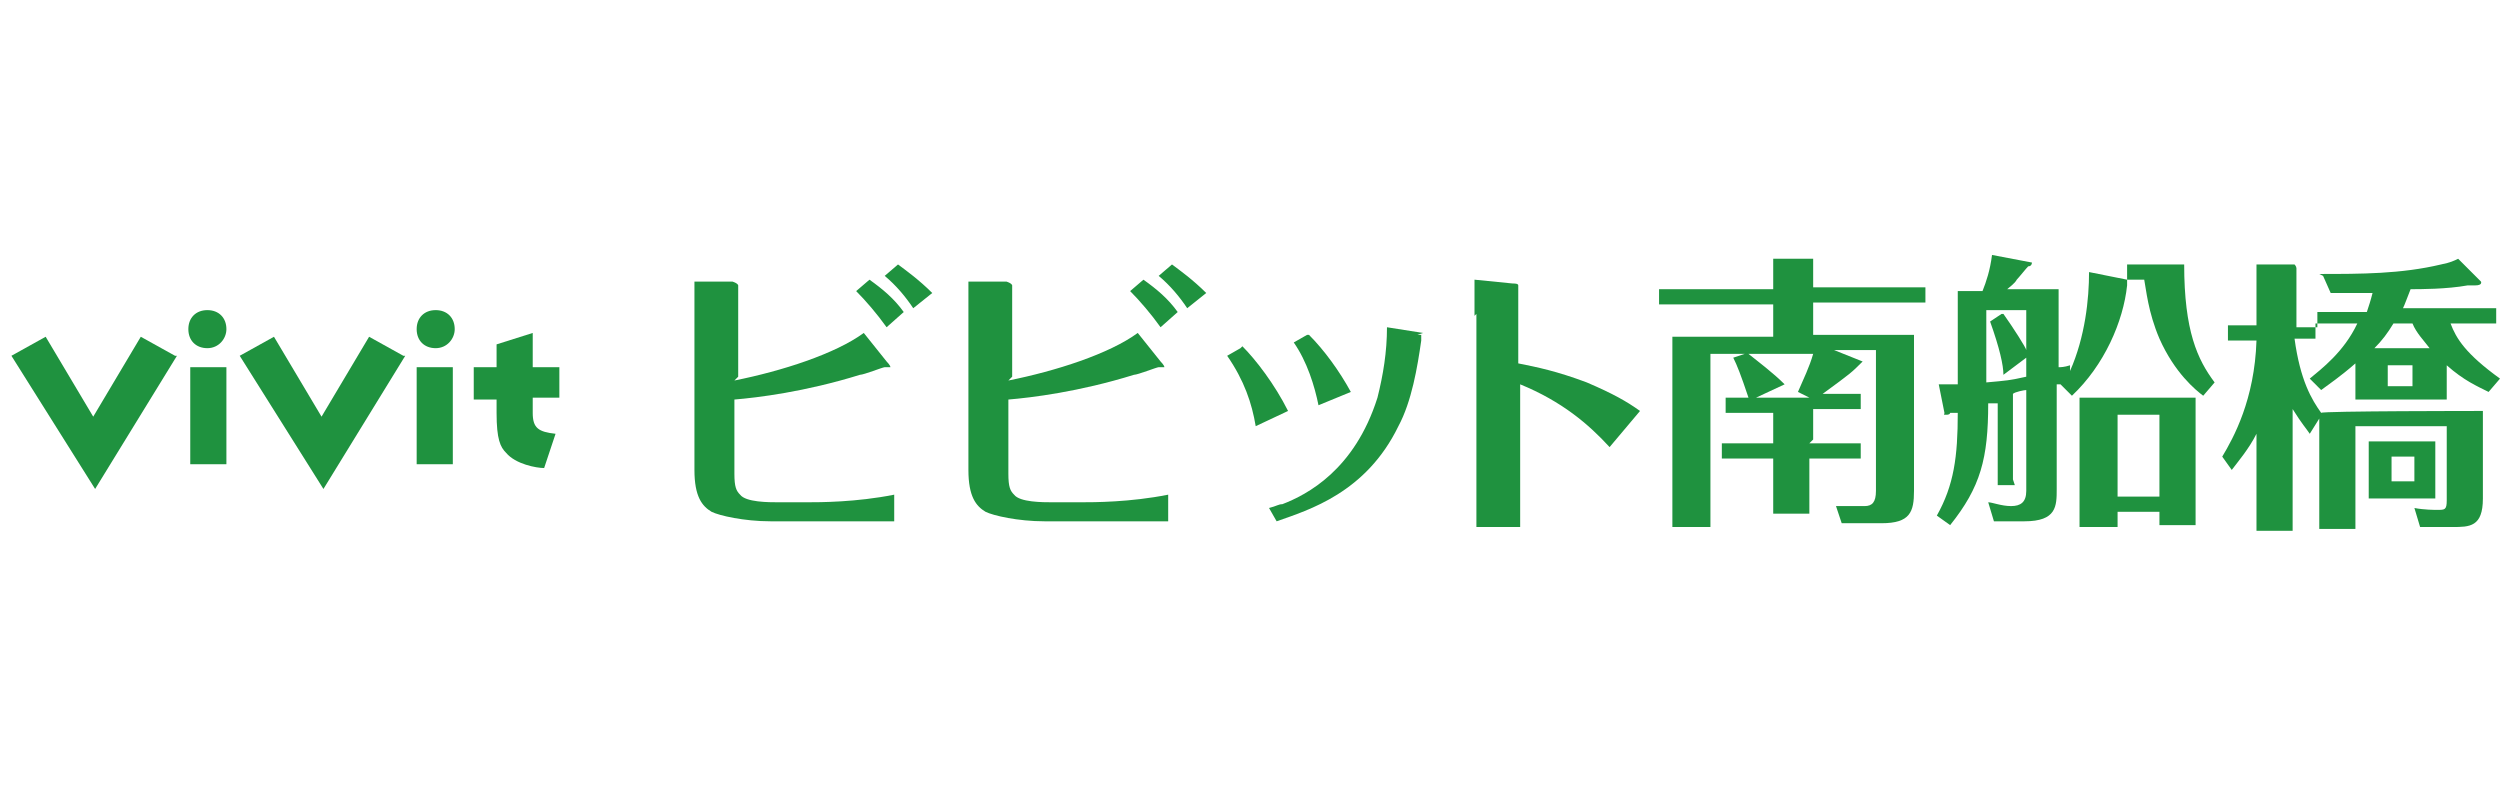
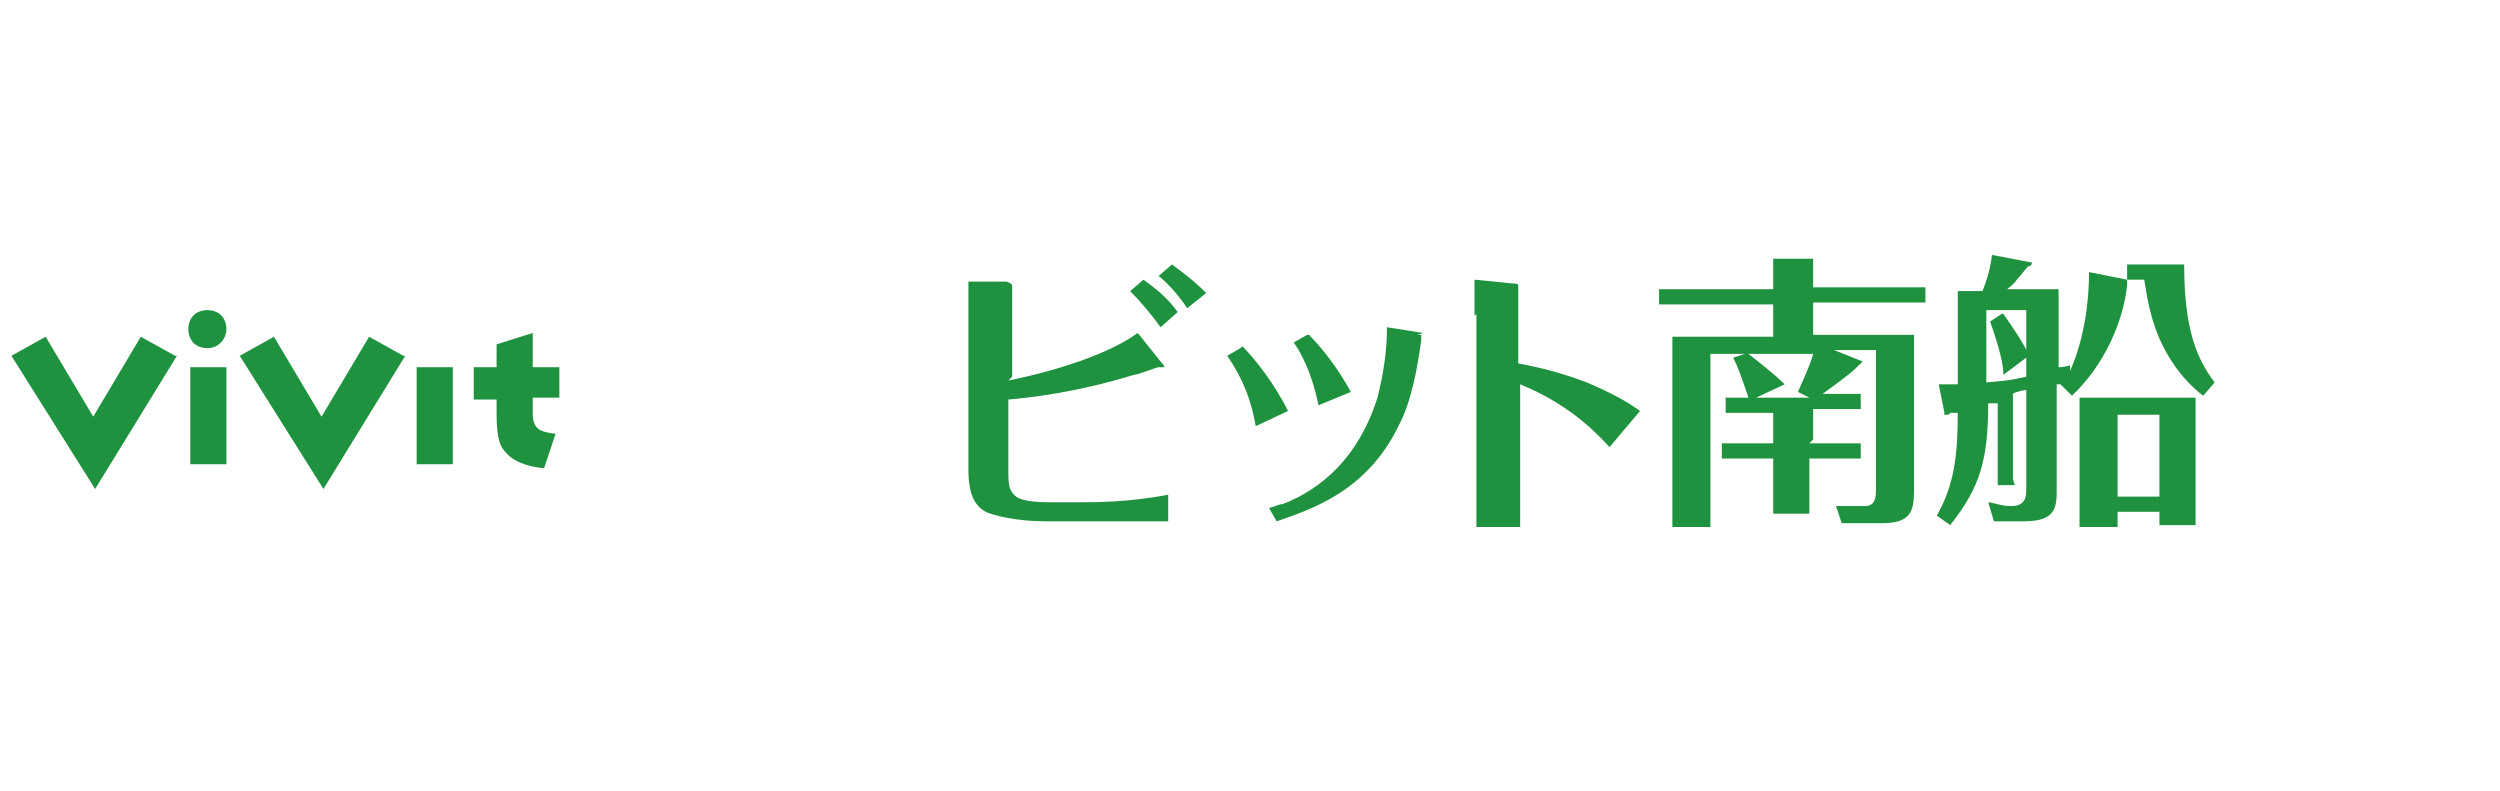
<svg xmlns="http://www.w3.org/2000/svg" id="_レイヤー_1" data-name="レイヤー_1" version="1.1" viewBox="0 0 131.4 41.6">
  <defs>
    <style>
      .st0 {
        fill: #1f923f;
      }

      .st1 {
        fill: #fff;
        opacity: 0;
      }
    </style>
  </defs>
  <rect class="st1" width="131.4" height="41.6" />
  <path class="st0" d="M29.4,19.2v1.7h-1.4v.8c0,.8.3,1,1.2,1.1l-.6,1.8c-.4,0-1.5-.2-2-.8-.3-.3-.5-.7-.5-2.1v-.7h-1.2s0-1.7,0-1.7h1.2v-1.2l1.9-.6v1.8h1.4s0,0,0,0Z" />
  <path class="st0" d="M21.3,18.7l-4.3,7-4.4-7,1.8-1,2.5,4.2,2.5-4.2,1.8,1Z" />
  <path class="st0" d="M9.3,18.7l-4.3,7L.6,18.7l1.8-1,2.5,4.2,2.5-4.2,1.8,1Z" />
  <path class="st0" d="M23.8,19.3h-1.9v5.1h1.9v-5.1Z" />
-   <path class="st0" d="M23.9,17.3c0,.5-.4,1-1,1s-1-.4-1-1,.4-1,1-1,1,.4,1,1Z" />
  <path class="st0" d="M11.9,19.3h-1.9v5.1h1.9v-5.1Z" />
  <path class="st0" d="M11.9,17.3c0,.5-.4,1-1,1s-1-.4-1-1,.4-1,1-1,1,.4,1,1Z" />
-   <path class="st0" d="M38.6,20c2.5-.5,5.3-1.4,6.8-2.5l1.2,1.5c0,0,.2.2.2.3s0,0,0,0c0,0-.3,0-.3,0-.1,0-1.1.4-1.3.4-2.9.9-5.4,1.2-6.6,1.3v3.9c0,.7.1.9.3,1.1.3.4,1.5.4,2,.4h1.5c.7,0,2.6,0,4.6-.4v1.4c-1.6,0-4.5,0-5,0h-1.5c-1.4,0-2.7-.3-3.1-.5-.5-.3-.9-.8-.9-2.2v-7.9s0-1.3,0-2h2c.3.1.3.2.3.2s0,.4,0,.5v4.3ZM46.6,17.2c-.5-.7-1.1-1.4-1.6-1.9l.7-.6c.7.5,1.3,1,1.8,1.7l-.9.8h0ZM48,16.2c-.4-.6-.9-1.2-1.5-1.7l.7-.6c.4.3,1.1.8,1.8,1.5l-1,.8Z" />
  <path class="st0" d="M53,20c2.5-.5,5.3-1.4,6.8-2.5l1.2,1.5c0,0,.2.2.2.3s0,0,0,0c0,0-.3,0-.3,0-.1,0-1.1.4-1.3.4-2.9.9-5.4,1.2-6.6,1.3v3.9c0,.7.1.9.3,1.1.3.4,1.5.4,2,.4h1.5c.7,0,2.6,0,4.6-.4v1.4c-1.6,0-4.5,0-5,0h-1.5c-1.4,0-2.7-.3-3.1-.5-.5-.3-.9-.8-.9-2.2v-7.9s0-1.3,0-2h2c.3.1.3.2.3.2s0,.4,0,.5v4.3ZM61,17.2c-.5-.7-1.1-1.4-1.6-1.9l.7-.6c.7.5,1.3,1,1.8,1.7l-.9.8h0ZM62.4,16.2c-.4-.6-.9-1.2-1.5-1.7l.7-.6c.4.3,1.1.8,1.8,1.5l-1,.8h0Z" />
  <path class="st0" d="M65.3,18.2c.7.7,1.7,2,2.4,3.4l-1.7.8c-.2-1.2-.6-2.4-1.5-3.7l.7-.4h0ZM74.5,17.6c0,0,.2,0,.2,0s0,.3,0,.3c-.2,1.4-.5,3.2-1.2,4.5-1.7,3.5-4.7,4.4-6.4,5l-.4-.7c.4-.1.5-.2.7-.2,1.3-.5,3.8-1.8,5-5.6.3-1.2.5-2.4.5-3.7l1.9.3h0ZM68.8,17.6c.8.8,1.6,1.9,2.2,3l-1.7.7c-.2-1-.6-2.3-1.3-3.3l.7-.4Z" />
  <path class="st0" d="M77.5,16.6c0-1,0-1.5,0-1.9l2,.2c.1,0,.3,0,.3.1s0,.2,0,.2c0,.1,0,.2,0,.3v3.6c1,.2,2,.4,3.6,1,1.4.6,2.1,1,2.8,1.5l-1.6,1.9c-1.1-1.2-2.5-2.4-4.7-3.3v4.3c0,.2,0,2.8,0,3.2h-2.3c0-1,0-2.3,0-3.3v-7.9h0Z" />
  <path class="st0" d="M95.1,23.3h2.7v.8h-2.7v2.9h-1.9v-2.9h-2.7v-.8h2.7v-1.6h-2.5v-.8h1.2c-.4-1.2-.6-1.7-.8-2.1l.6-.2h-1.8v9.1h-2v-10h5.3v-1.7h-6v-.8h6v-.6c0-.2,0-.6,0-1h2.1c0,0,0,.1,0,.2s0,.2,0,.3v1h5.9v.8h-5.9v1.7h5.3v8.2c0,1.1-.2,1.7-1.7,1.7h-2.1l-.3-.9c.5,0,1.1,0,1.5,0s.6-.2.6-.8v-7.4h-2.2l1.5.6c-.6.6-.6.6-2.1,1.7h2v.8h-2.5v1.6h0ZM95.1,20.9l-.6-.3c.3-.7.6-1.3.8-2h-3.4c.5.4,1.3,1,1.9,1.6l-1.5.7h2.7Z" />
  <path class="st0" d="M105.9,25.5h-.9v-4.3h-.5c0,2.9-.4,4.4-2,6.4l-.7-.5c.9-1.6,1.1-3.1,1.1-5.4-.1,0-.2,0-.4,0,0,0,0,.1-.2.1s-.1,0-.1-.1l-.3-1.5c.5,0,.6,0,1,0v-4.9h1.3c.2-.5.4-1.1.5-1.9l2.1.4s0,0,0,0c0,0,0,.2-.2.2-.1.1-.5.6-.6.7-.1.2-.4.4-.5.5h2.7v4.1c.1,0,.3,0,.6-.1v.3c.8-1.8,1-3.8,1-5.2l2,.4v-.8h3c0,3.5.7,5,1.6,6.2l-.6.7c-.4-.3-1.5-1.2-2.3-3-.6-1.4-.7-2.6-.8-3.1h-.9c0,0,0,.2,0,.3-.2,1.9-1.2,4.2-2.9,5.8l-.6-.6h0s-.2,0-.2,0v5.5c0,.9,0,1.7-1.7,1.7h-1.6l-.3-1c.2,0,.7.2,1.2.2s.8-.2.8-.8v-5.3c-.1,0-.6.1-.7.2v4.5h0ZM105.3,16.5c.5.7,1.2,1.8,1.2,1.9v-2.1h-2.1v3.8c1.1-.1,1.2-.1,2.1-.3v-1l-1.2.9c0-.5-.2-1.4-.7-2.8l.6-.4ZM113.5,26.9h-2.2v.8h-2v-6.8h6.1v6.7h-1.9v-.8ZM111.3,26.1h2.2v-4.3h-2.2v4.3Z" />
-   <path class="st0" d="M121.9,14.4c2.2,0,4.3,0,6.4-.5.5-.1.7-.2.9-.3l1.2,1.2s.1.2-.3.2-.2,0-.4,0c-1.1.2-2.5.2-3,.2-.2.5-.3.8-.4,1h4.9v.8h-2.4c.3.8.8,1.6,2.6,2.9l-.6.7c-.6-.3-1.3-.6-2.2-1.4v1.8h-4.8v-1.9c-.8.7-1.4,1.1-1.8,1.4l-.6-.6c.6-.5,1.8-1.4,2.5-2.9h-2.2v.8h-1.1c.3,2.2.9,3.2,1.4,3.9h0c0-.1,8.5-.1,8.5-.1v4.6c0,1.5-.7,1.5-1.6,1.5h-1.7l-.3-1c.5.1,1.1.1,1.2.1.4,0,.5,0,.5-.5v-3.9h-4.8v5.4h-1.9v-5.8l-.5.8c-.2-.3-.4-.5-.9-1.3v6.4h-1.9v-5.1c-.4.8-1,1.5-1.3,1.9l-.5-.7c.6-1,1.7-3,1.8-6.1h-1.5v-.8h1.5v-1.9c0-.2,0-.9,0-1.3h2s.1.1.1.2,0,.2,0,.3v2.8h1.1v-.8h2.6c.1-.3.2-.6.3-1-.3,0-1.4,0-1.7,0h-.5l-.4-.9h0ZM128,26.2h-3.5v-3h3.5v3ZM125.8,17c-.3.5-.6.9-1,1.3h2.9c-.3-.4-.7-.8-.9-1.3h-1ZM125.5,20.3h1.3v-1.1h-1.3v1.1ZM126.9,24h-1.2v1.3h1.2v-1.3Z" />
</svg>